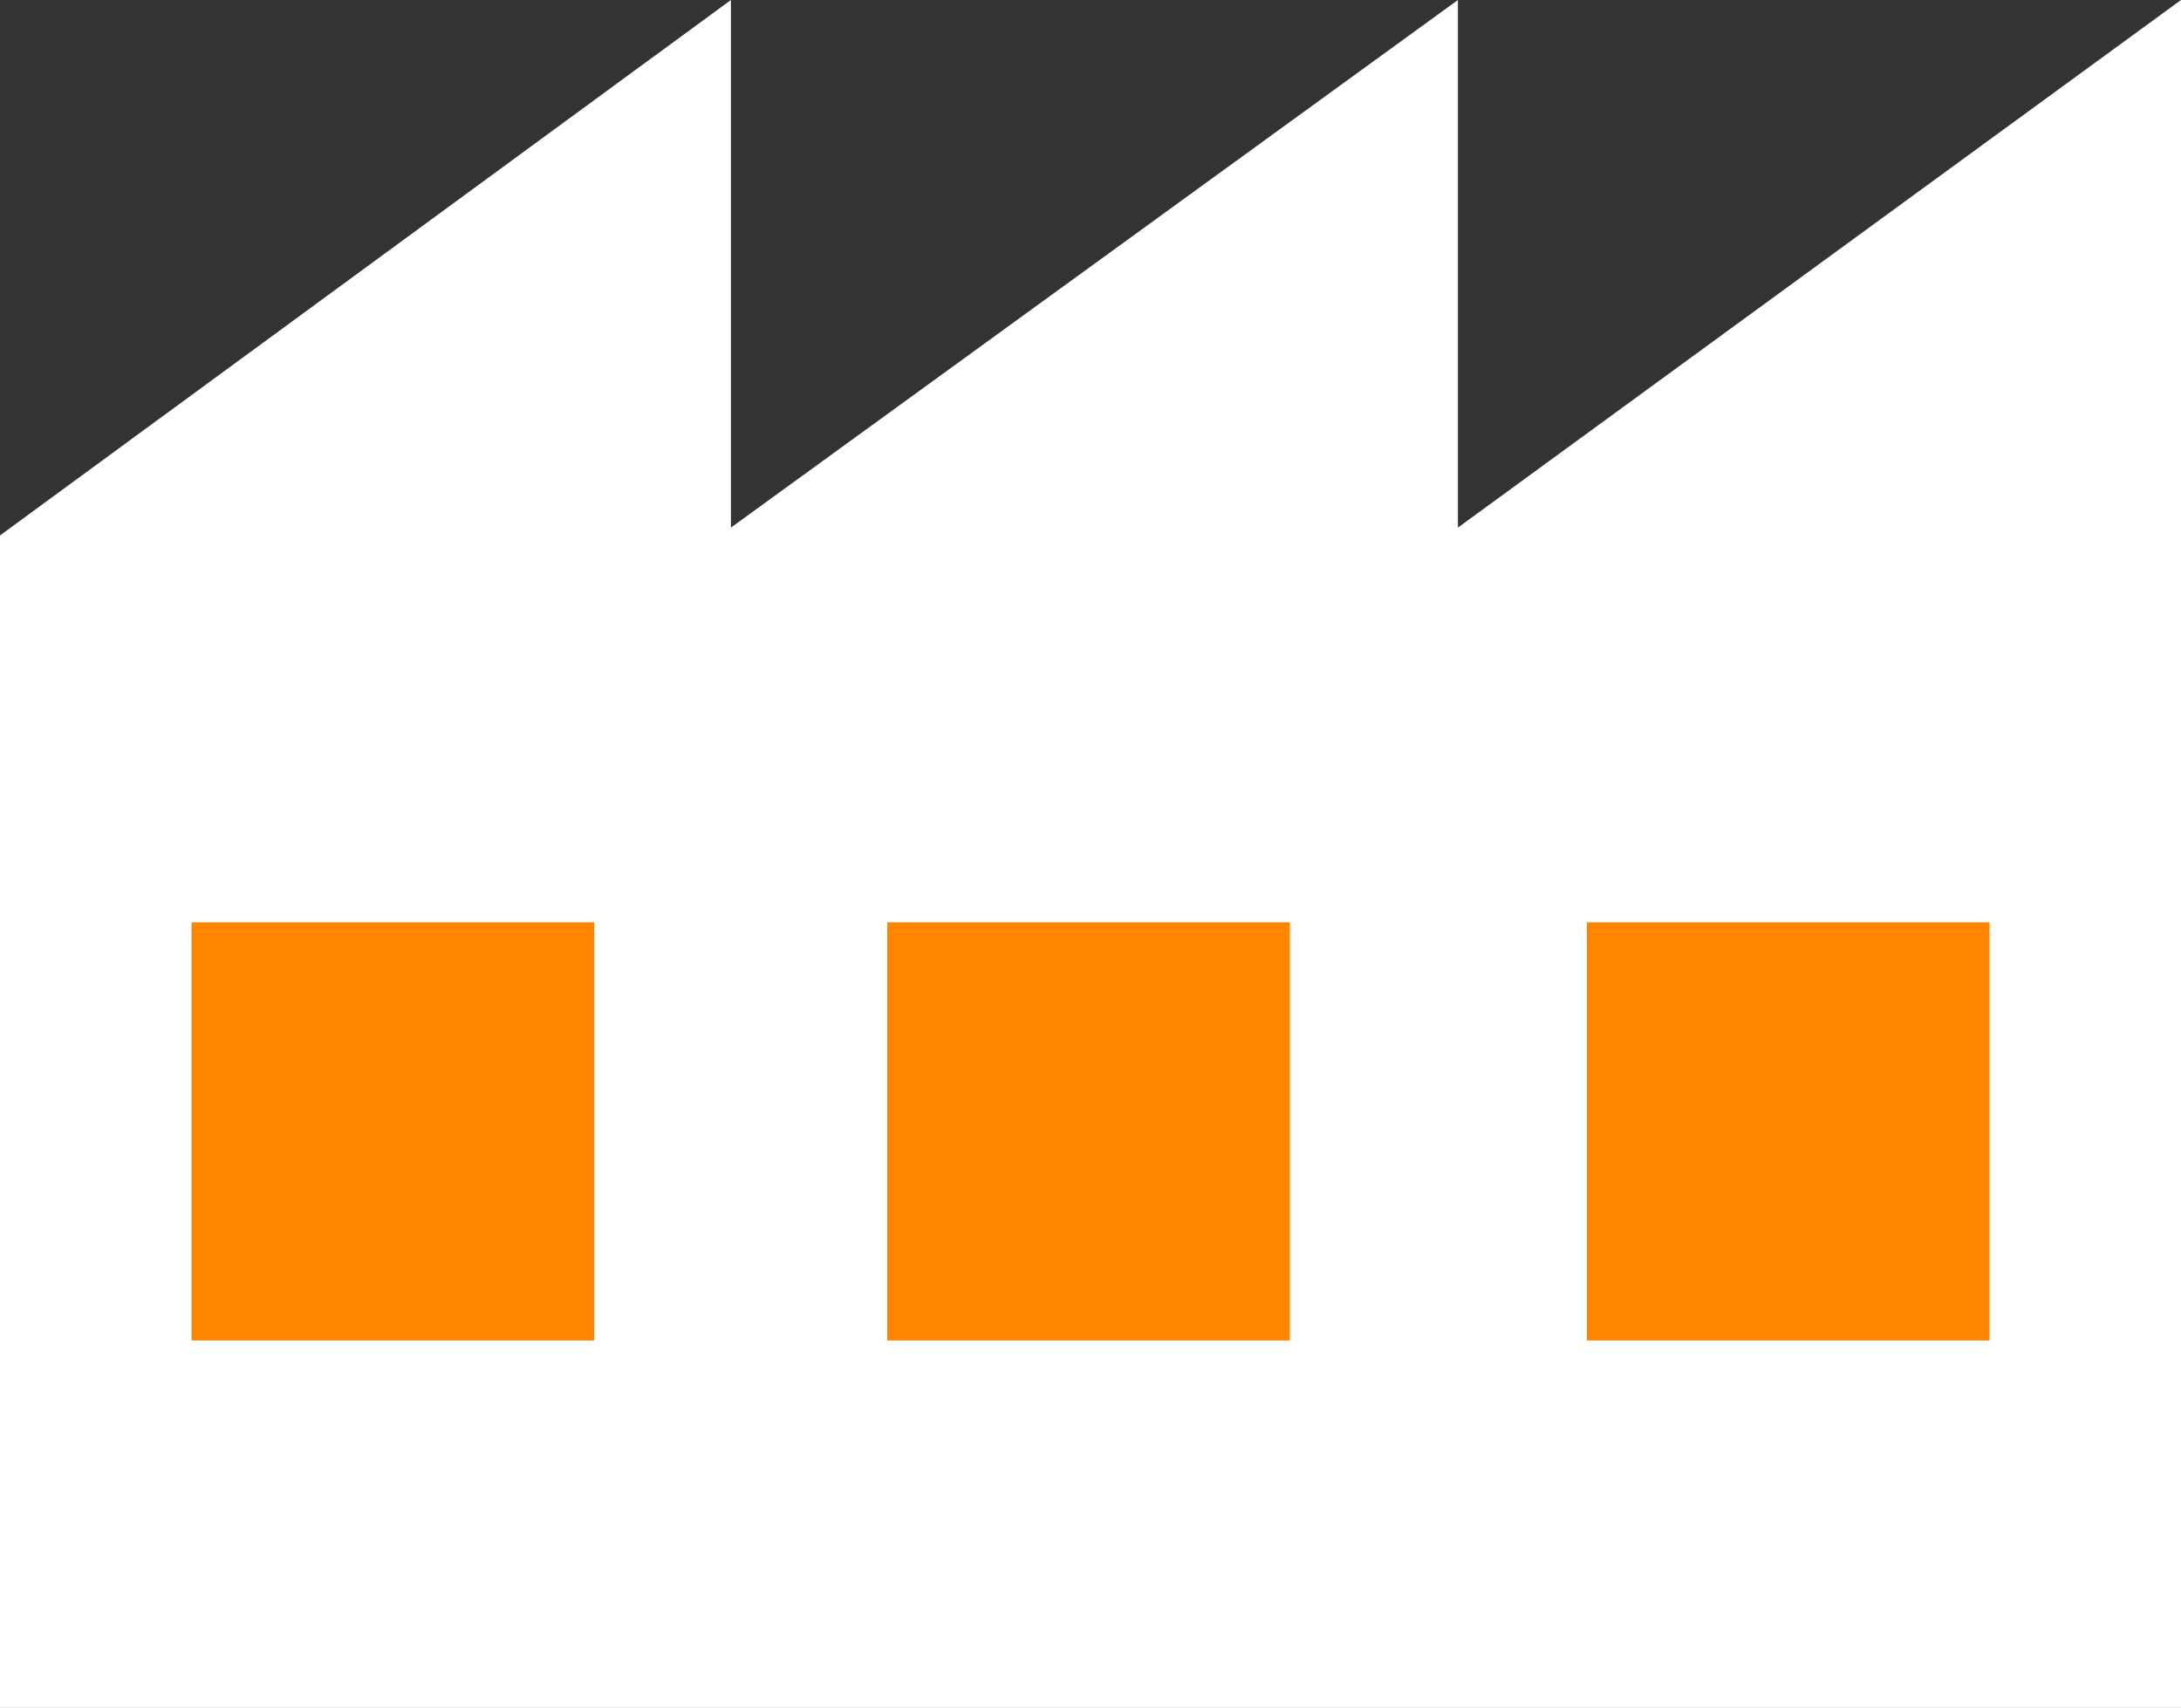
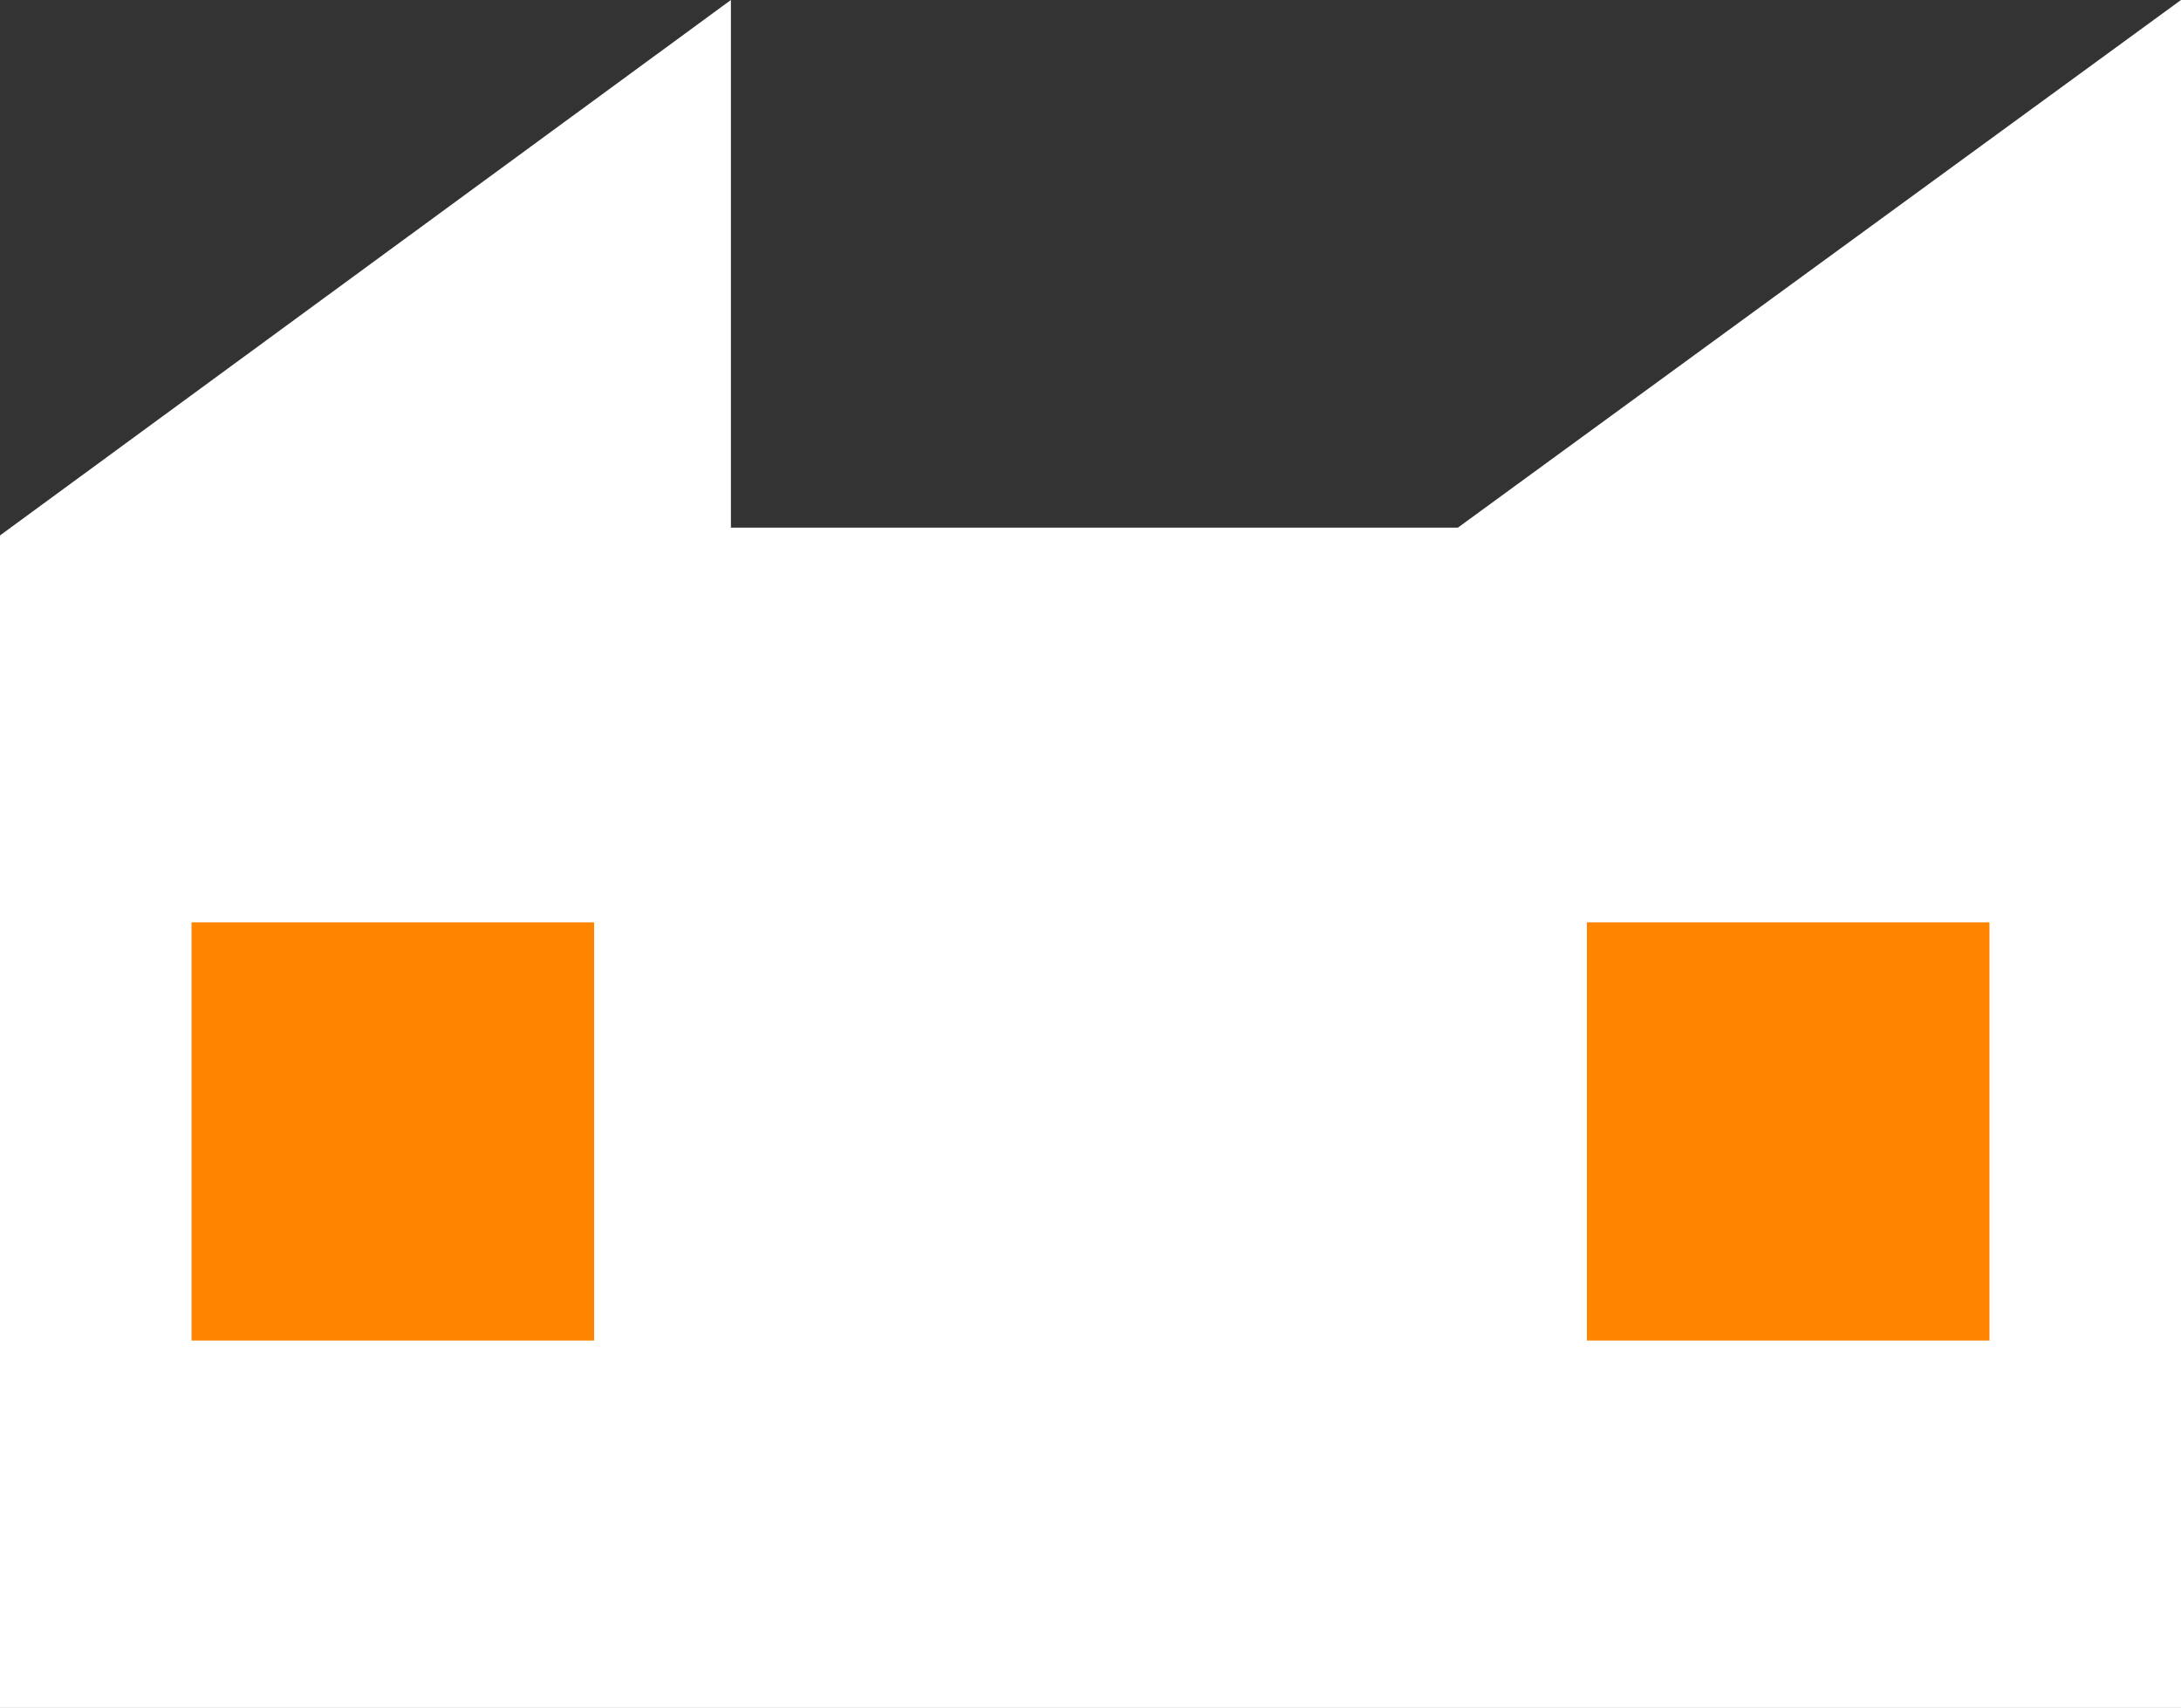
<svg xmlns="http://www.w3.org/2000/svg" version="1.1" id="レイヤー_1" x="0px" y="0px" viewBox="0 0 55.8 43.7" style="enable-background:new 0 0 55.8 43.7;" xml:space="preserve">
  <rect x="0" y="0" width="55.8" height="43.7" fill="#333333" stroke="none" />
  <style type="text/css">
	.st0{fill:#FFFFFF;}
	.st1{fill:#FF8400;}
</style>
  <g>
-     <path class="st0" d="M37.3,13.5V0L18.7,13.5V0L0,13.7v30h55.8V0L37.3,13.5z" />
+     <path class="st0" d="M37.3,13.5L18.7,13.5V0L0,13.7v30h55.8V0L37.3,13.5z" />
    <g>
      <rect x="4.9" y="23.6" class="st1" width="10.3" height="10.7" />
-       <polygon class="st1" points="33.1,34.3 22.7,34.3 22.7,23.6 33,23.6 33,34.3   " />
      <rect x="40.6" y="23.6" class="st1" width="10.3" height="10.7" />
    </g>
  </g>
</svg>